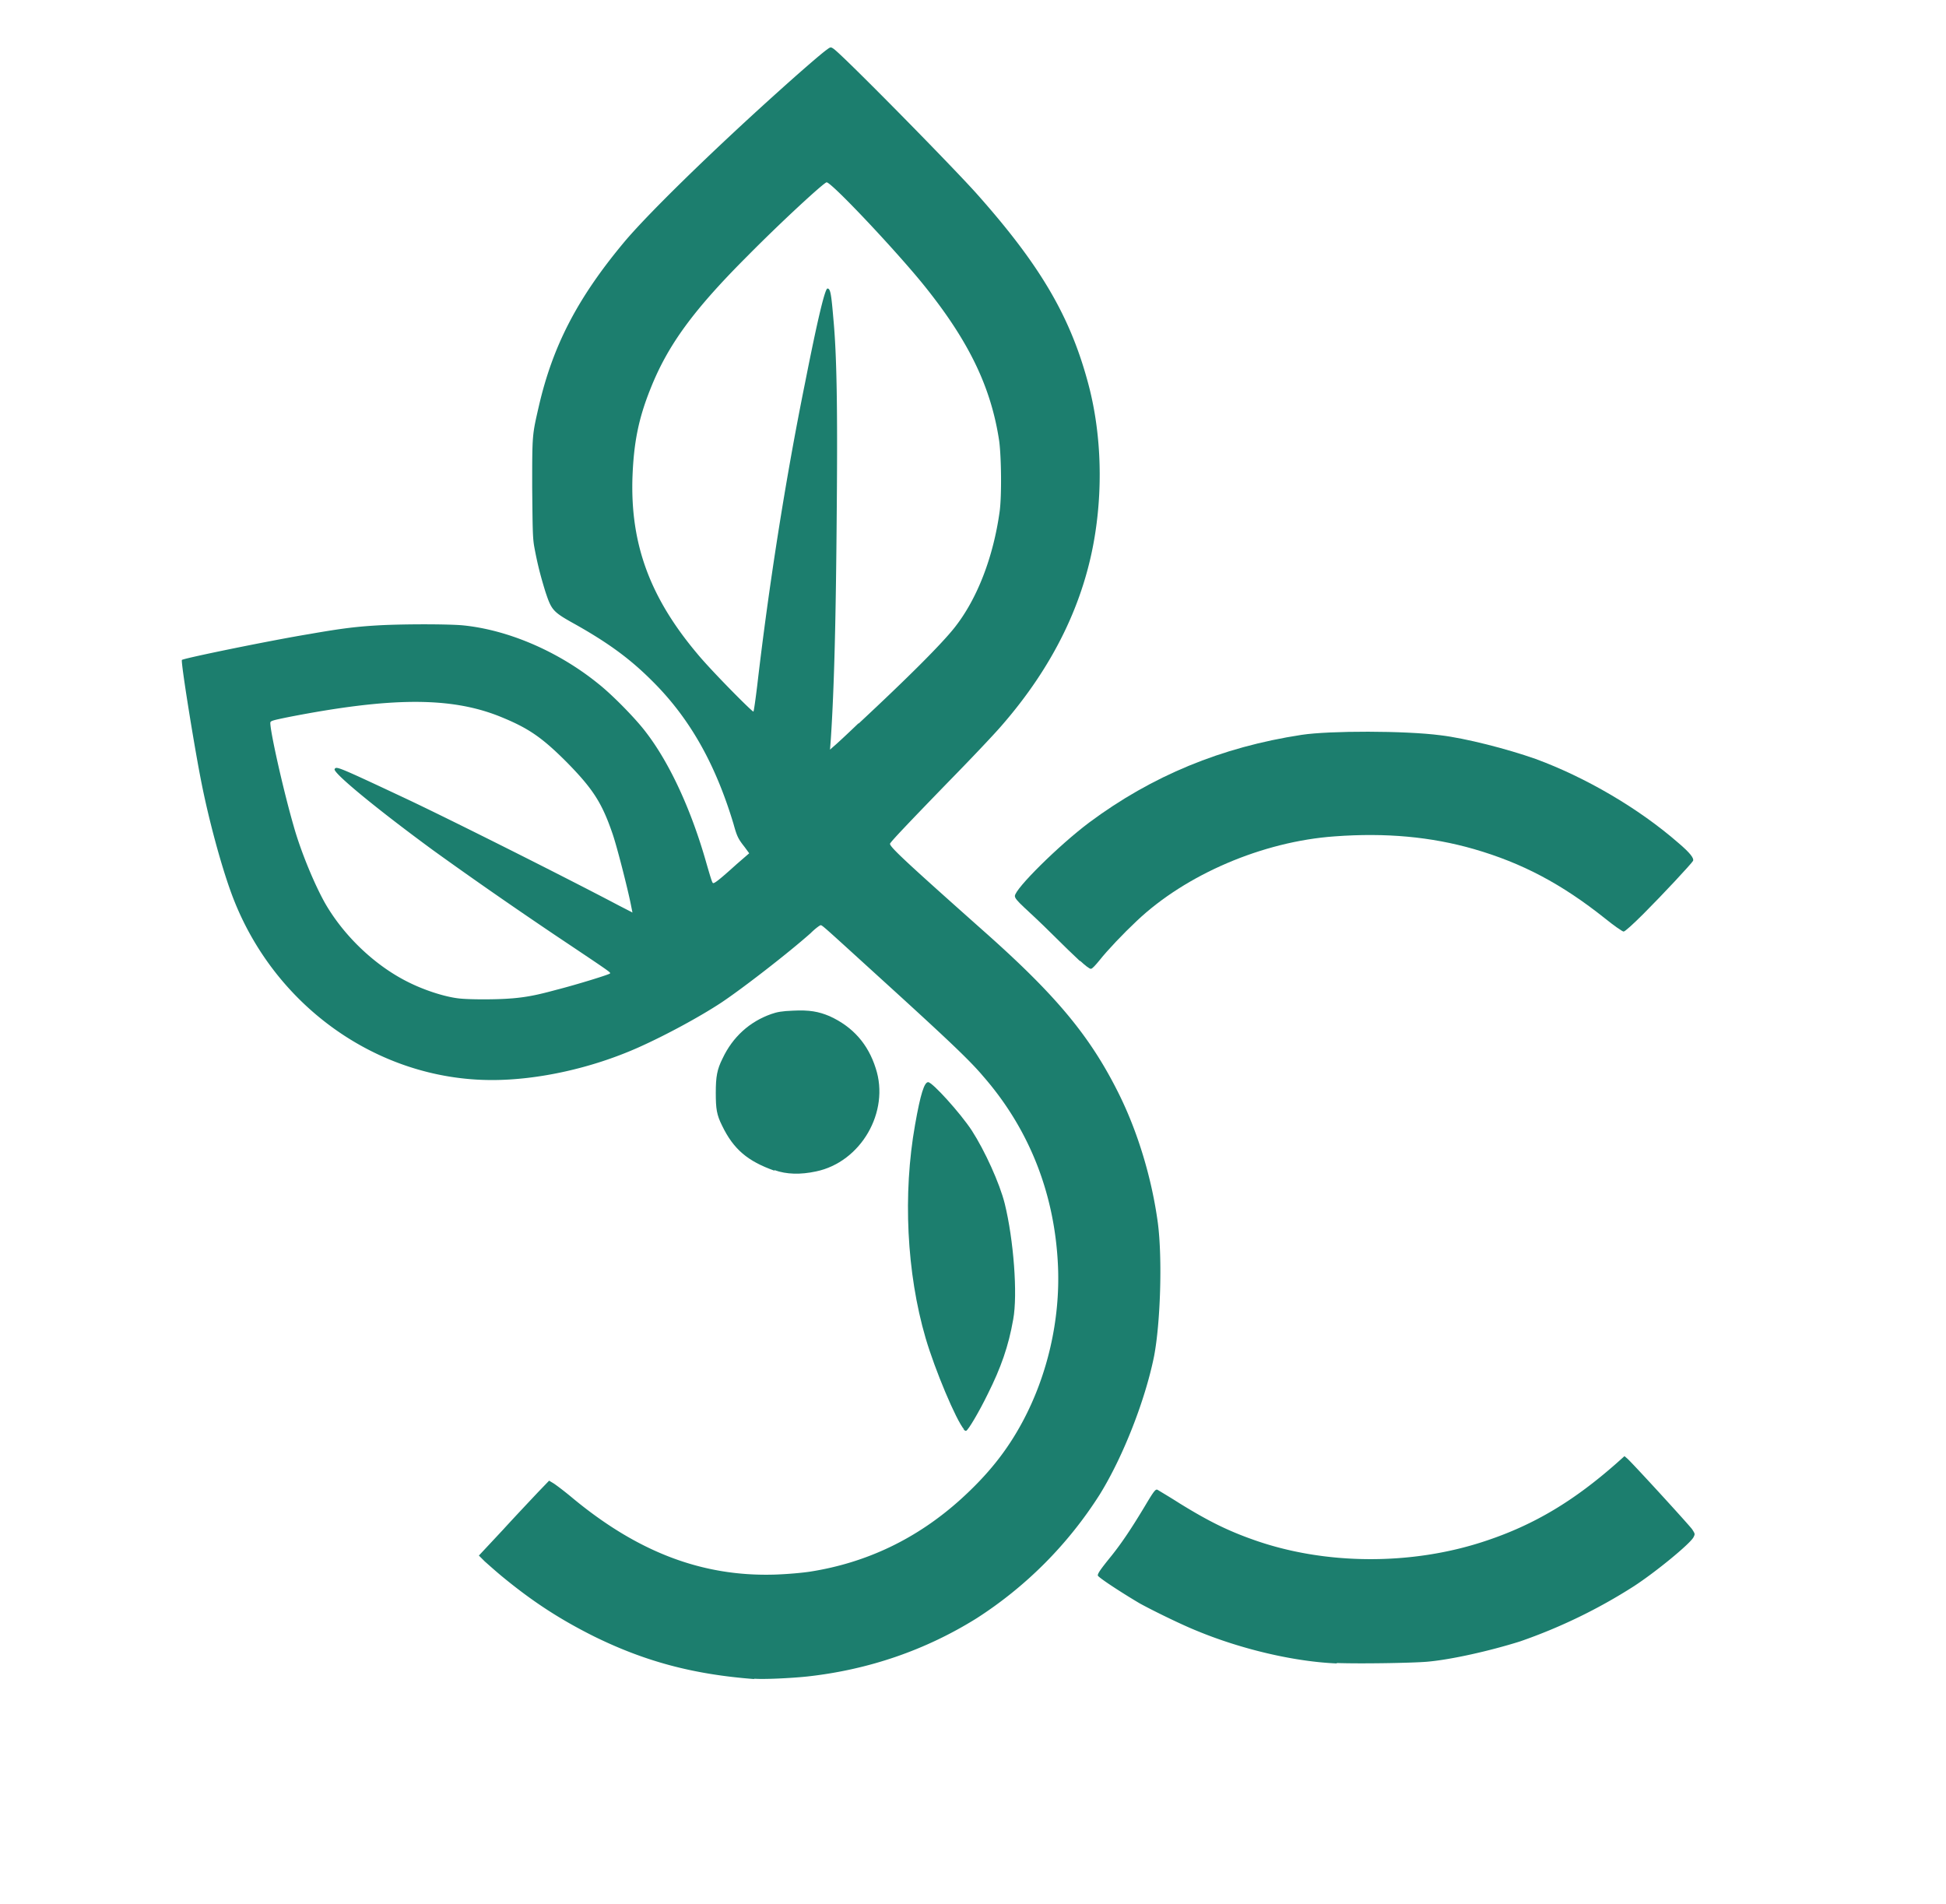
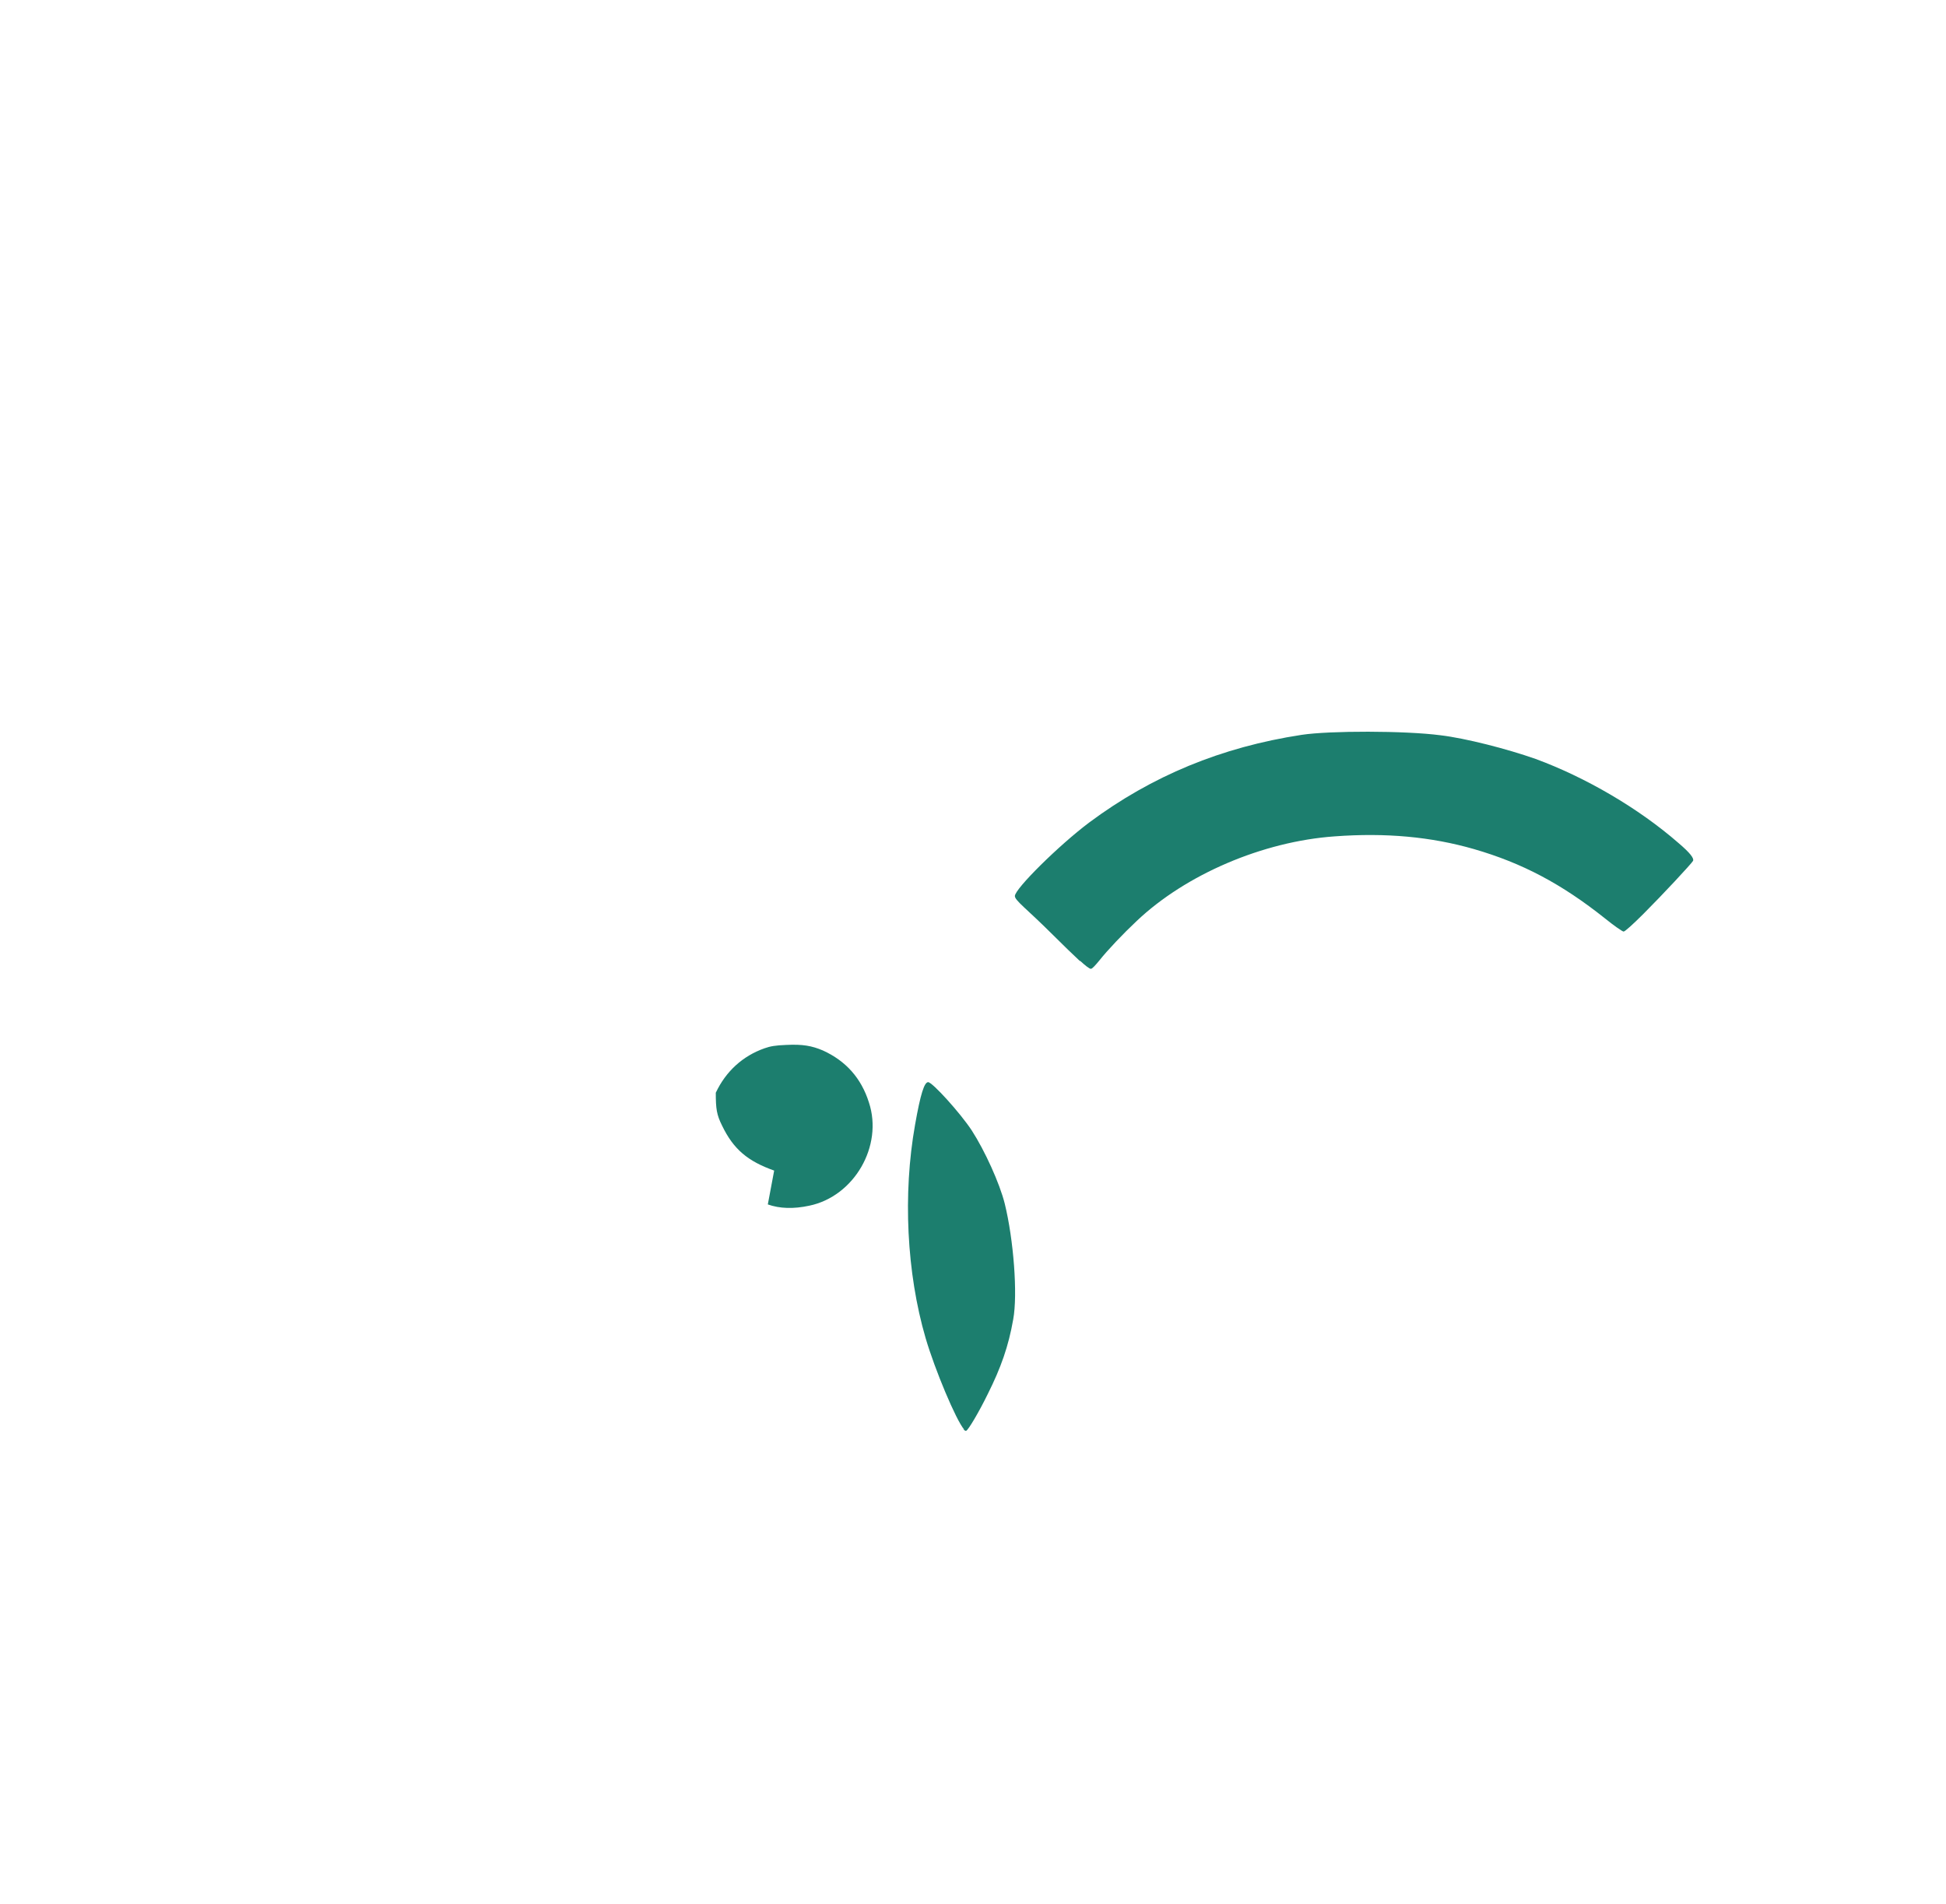
<svg xmlns="http://www.w3.org/2000/svg" width="46" height="45" version="1.0">
  <g fill="#1c7e6e">
-     <path d="M17.84 39.69c-1.46-.11-2.6-.42-3.8-1.01-.78-.39-1.42-.8-2.14-1.39-.16-.13-.36-.31-.44-.38l-.14-.14.57-.61c.31-.34.69-.74.83-.89l.26-.27.1.06c.05.03.25.18.43.33 1.56 1.3 3.09 1.88 4.8 1.83.3-.01.64-.04.84-.07 1.34-.21 2.53-.78 3.56-1.71.64-.58 1.09-1.14 1.46-1.83.59-1.1.89-2.4.84-3.66-.07-1.71-.67-3.25-1.77-4.51-.32-.38-.85-.88-2.4-2.29-1.33-1.21-1.4-1.28-1.44-1.28-.02 0-.13.08-.24.19-.53.47-1.6 1.3-2.11 1.64-.5.33-1.31.77-1.96 1.06-1.1.49-2.37.77-3.46.77-2.73 0-5.21-1.79-6.17-4.44-.24-.66-.52-1.7-.69-2.55-.17-.84-.5-2.9-.47-2.94.04-.04 2.09-.46 3-.61.8-.14 1.14-.18 1.68-.21.58-.03 1.56-.03 1.94 0 1.07.1 2.27.61 3.22 1.38.33.26.89.83 1.13 1.15.57.74 1.08 1.86 1.43 3.1.07.24.13.45.15.46.02.03.14-.06.56-.44l.3-.26-.11-.15c-.15-.19-.18-.25-.26-.54-.43-1.43-1.04-2.51-1.93-3.39-.52-.52-1.03-.89-1.79-1.32-.56-.31-.58-.34-.73-.79-.12-.39-.19-.67-.26-1.05-.04-.22-.04-.44-.05-1.42 0-1.26 0-1.22.16-1.92.33-1.42.91-2.54 2-3.85.54-.65 2.03-2.11 3.63-3.55.51-.46 1.05-.93 1.18-1.02.08-.06.09-.06.15-.02.2.13 2.73 2.7 3.37 3.41 1.48 1.66 2.2 2.86 2.63 4.42.31 1.1.38 2.39.19 3.62-.25 1.63-.99 3.15-2.22 4.56-.19.22-.75.81-1.26 1.33-.95.98-1.33 1.38-1.37 1.45-.03.06.37.43 2.18 2.04 1.73 1.53 2.53 2.49 3.2 3.82.48.95.81 2.07.95 3.11.11.85.06 2.37-.09 3.15-.21 1.04-.73 2.37-1.28 3.26a9.57 9.57 0 0 1-2.91 2.93c-1.2.75-2.55 1.22-4.02 1.38-.39.04-1.03.07-1.25.05zM12.1 23.6c.35-.03.6-.08 1.04-.2.51-.13 1.28-.37 1.28-.39.01-.03.04-.01-1.32-.92-1.23-.83-2.11-1.45-2.86-1.99-1.35-.99-2.38-1.84-2.33-1.92.04-.07.05-.07 1.69.7 1.02.48 3.77 1.86 5.02 2.52l.33.17-.04-.2c-.07-.35-.32-1.34-.43-1.66-.25-.73-.46-1.06-1.09-1.7-.6-.6-.92-.81-1.59-1.08-1.16-.46-2.57-.45-4.98.02-.39.08-.43.09-.43.14 0 .22.31 1.6.55 2.43.17.61.5 1.4.75 1.84.44.76 1.16 1.45 1.93 1.84.39.2.88.36 1.22.4.25.03.91.03 1.25 0zm8.2-6.5c1.17-1.09 1.95-1.87 2.26-2.26.54-.68.92-1.67 1.07-2.75.05-.37.04-1.27-.01-1.66-.19-1.27-.71-2.35-1.75-3.65-.64-.8-2.21-2.47-2.33-2.47-.06 0-1.09.95-1.87 1.74-1.27 1.27-1.88 2.1-2.29 3.13-.29.72-.4 1.29-.43 2.11-.05 1.58.42 2.84 1.53 4.16.32.39 1.31 1.39 1.33 1.37.01-.01.05-.29.09-.62.27-2.32.66-4.83 1.13-7.15.29-1.47.47-2.23.53-2.23.07 0 .09.13.14.72.08.85.1 2.11.08 4.44-.02 2.66-.06 4.25-.14 5.48l-.02.26.09-.08c.05-.04.31-.28.58-.54zm11.3 22.22c-.99-.04-2.25-.33-3.33-.78-.37-.15-1.04-.48-1.33-.64-.44-.26-.99-.62-.99-.66 0-.05.06-.14.32-.46.24-.3.47-.64.8-1.19.22-.37.25-.4.3-.37.03.02.27.16.52.32.65.4 1.1.63 1.72.85 1.7.61 3.77.62 5.52.03 1.14-.38 2.07-.94 3.08-1.83l.19-.17.07.06c.17.16 1.46 1.57 1.53 1.67.07.11.07.11.03.19-.09.16-.88.81-1.4 1.15a12.7 12.7 0 0 1-2.7 1.31c-.7.22-1.62.43-2.2.48-.36.03-1.57.05-2.13.03z" />
-     <path d="M22.79 33.79c-.19-.22-.69-1.41-.91-2.16-.45-1.54-.54-3.41-.25-5.04.13-.74.22-1.01.31-1.01.1 0 .76.73 1.03 1.14.31.48.66 1.25.78 1.73.21.85.31 2.15.2 2.74-.11.63-.29 1.14-.6 1.76-.21.43-.46.85-.51.87-.02.01-.04-.01-.07-.04zm-4.49-6.12c-.62-.22-.96-.5-1.23-1.06-.13-.26-.15-.4-.15-.78s.03-.55.16-.81c.24-.51.64-.87 1.15-1.05.14-.05.26-.07.51-.08.39-.02.61.02.87.13.55.25.91.66 1.09 1.23.34 1.03-.35 2.22-1.41 2.44-.37.08-.7.07-.98-.03zm7.23-4.95c-.12-.11-.42-.4-.66-.64-.24-.24-.54-.52-.66-.63-.16-.15-.22-.22-.22-.27 0-.17 1.04-1.2 1.76-1.74 1.48-1.1 3.12-1.78 5.02-2.07.66-.1 2.44-.1 3.28.01.59.07 1.57.32 2.25.56 1.17.43 2.43 1.16 3.38 1.99.27.23.37.36.34.42-.04.07-.71.79-1.17 1.25-.26.26-.44.42-.47.42-.03 0-.23-.14-.44-.31-1.03-.82-1.96-1.31-3.1-1.64-1.01-.29-2.08-.39-3.29-.3-1.7.12-3.52.9-4.68 2-.32.3-.69.69-.88.93-.09.11-.17.2-.2.2-.03.01-.14-.08-.26-.19z" />
+     <path d="M22.79 33.79c-.19-.22-.69-1.41-.91-2.16-.45-1.54-.54-3.41-.25-5.04.13-.74.22-1.01.31-1.01.1 0 .76.73 1.03 1.14.31.48.66 1.25.78 1.73.21.85.31 2.15.2 2.74-.11.63-.29 1.14-.6 1.76-.21.43-.46.85-.51.87-.02.01-.04-.01-.07-.04zm-4.49-6.12c-.62-.22-.96-.5-1.23-1.06-.13-.26-.15-.4-.15-.78c.24-.51.64-.87 1.15-1.05.14-.05.26-.07.51-.08.39-.02.61.02.87.13.55.25.91.66 1.09 1.23.34 1.03-.35 2.22-1.41 2.44-.37.08-.7.07-.98-.03zm7.23-4.95c-.12-.11-.42-.4-.66-.64-.24-.24-.54-.52-.66-.63-.16-.15-.22-.22-.22-.27 0-.17 1.04-1.2 1.76-1.74 1.48-1.1 3.12-1.78 5.02-2.07.66-.1 2.44-.1 3.28.01.59.07 1.57.32 2.25.56 1.17.43 2.43 1.16 3.38 1.99.27.23.37.36.34.42-.04.07-.71.79-1.17 1.25-.26.26-.44.42-.47.42-.03 0-.23-.14-.44-.31-1.03-.82-1.96-1.31-3.1-1.64-1.01-.29-2.08-.39-3.29-.3-1.7.12-3.52.9-4.68 2-.32.3-.69.69-.88.93-.09.11-.17.2-.2.2-.03.01-.14-.08-.26-.19z" />
  </g>
</svg>